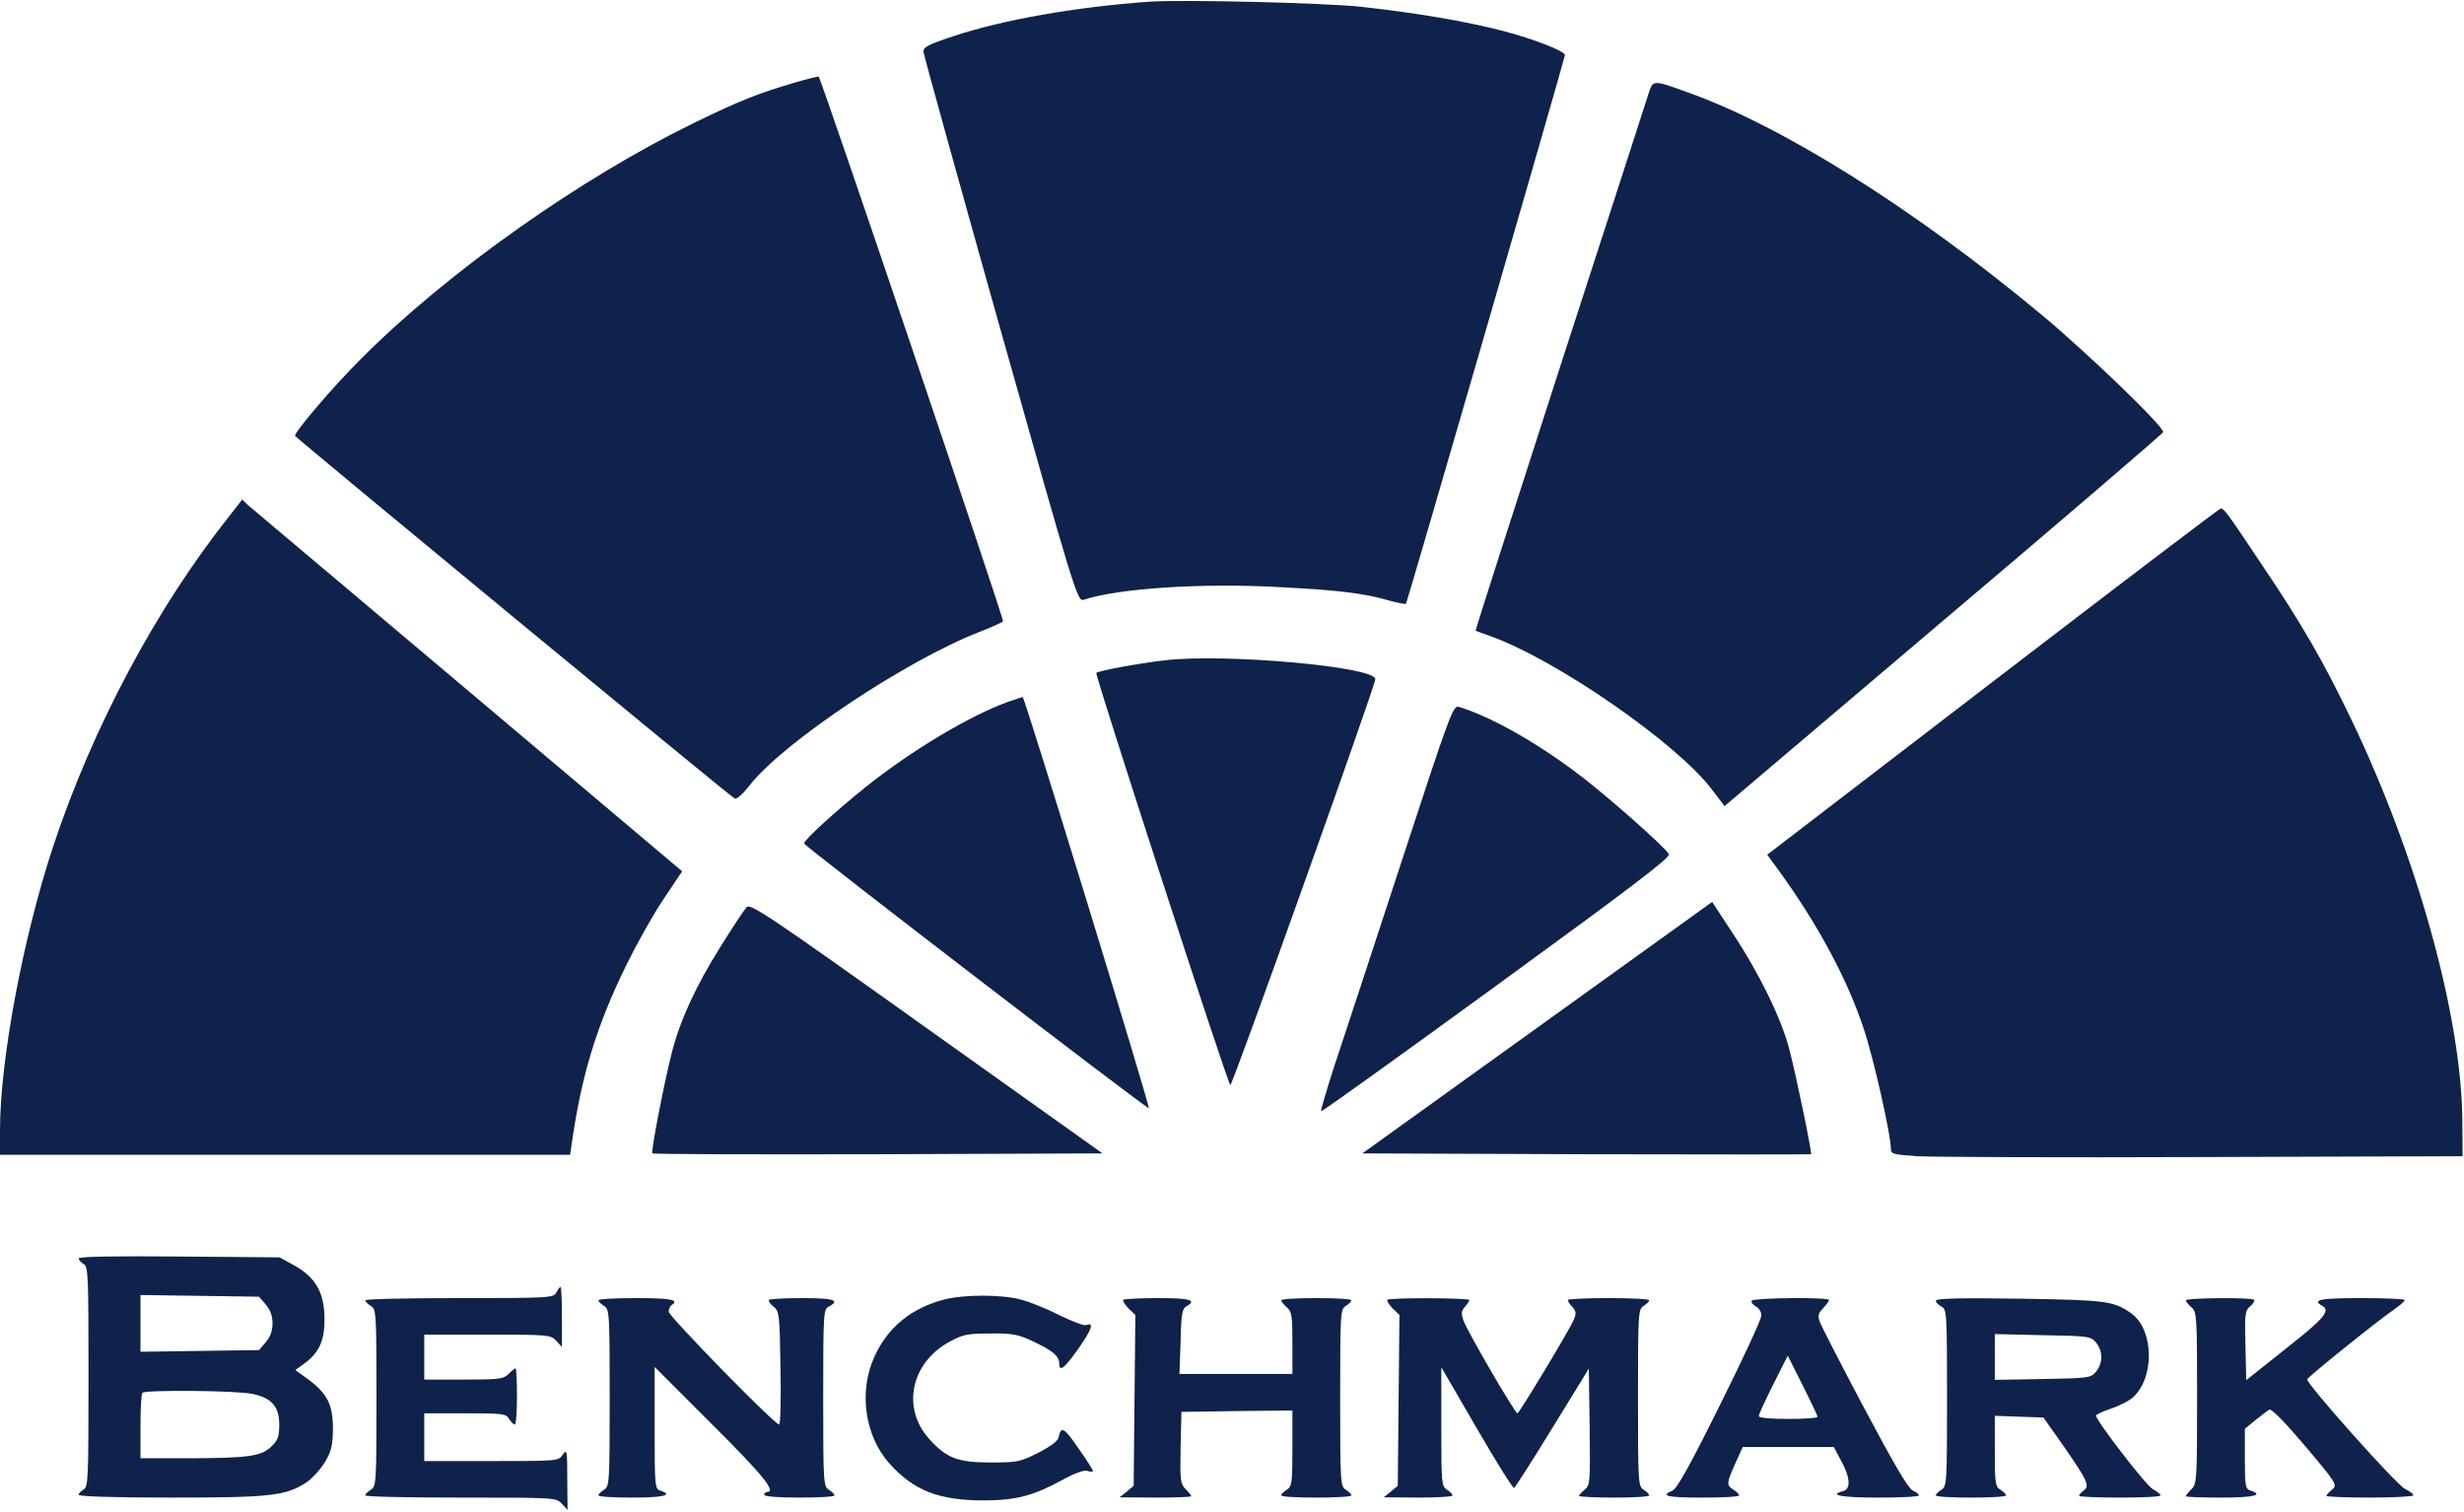
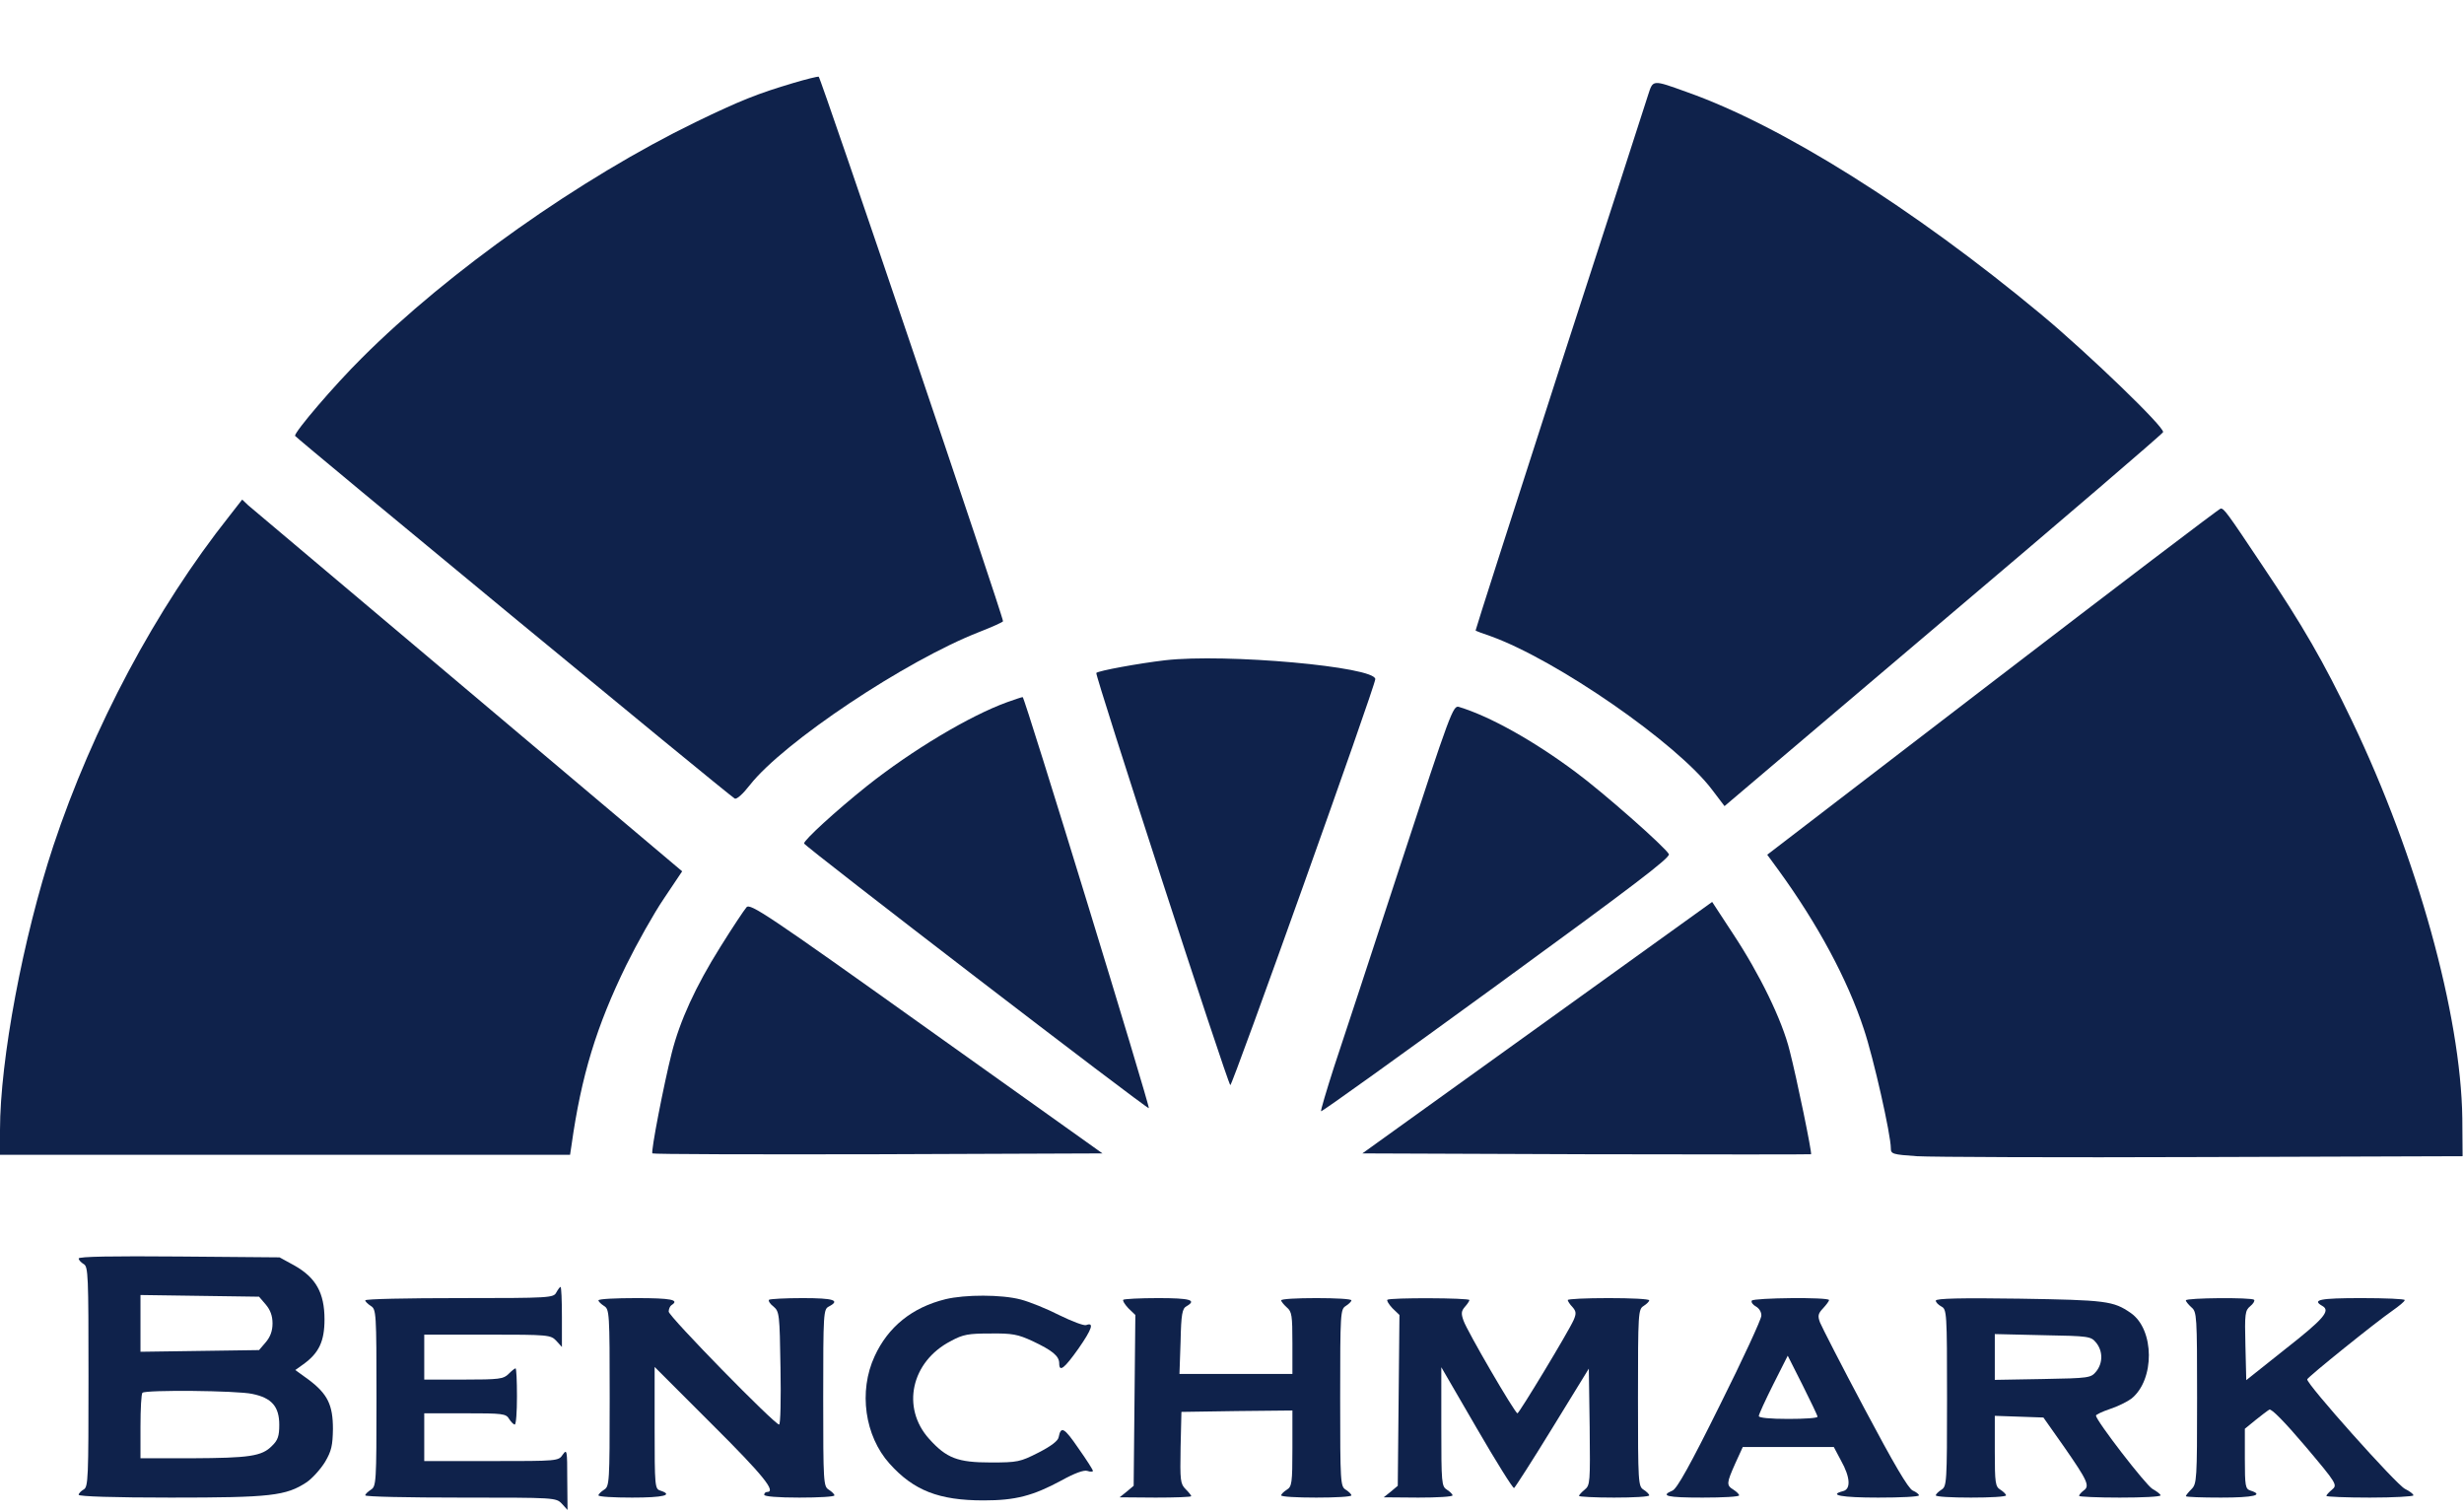
<svg xmlns="http://www.w3.org/2000/svg" width="877px" height="538px" viewBox="0 0 877 538" version="1.1">
  <title>Benchmark-Logo</title>
  <g id="Page-1" stroke="none" stroke-width="1" fill="none" fill-rule="evenodd">
    <g id="Benchmark-Logo" transform="translate(0, 0.343)" fill="#0F224B" fill-rule="nonzero">
-       <path d="M409,0.257 C382.8,2.157 357.1,6.657 339.6,12.457 C330.2,15.557 328.5,16.457 328.7,18.157 C328.8,19.257 341.1,63.657 356.1,116.957 C381.9,208.557 383.5,213.757 385.5,213.157 C398.3,208.957 428.5,207.057 456.2,208.657 C476.9,209.757 485.1,210.757 494.3,213.357 C497.5,214.257 500.2,214.757 500.4,214.557 C500.9,214.057 557,20.257 557,19.257 C557,17.857 546,13.557 534.9,10.657 C521.8,7.257 504.3,4.257 484.3,2.057 C471.1,0.657 421,-0.543 409,0.257 Z" id="Path" />
      <path d="M282.5,29.157 C269.7,32.957 263.4,35.457 247.5,43.157 C206.8,62.957 159.7,96.157 128.8,127.057 C119,136.757 105,153.157 105,154.757 C105,155.257 258.7,282.157 261.5,283.857 C262.2,284.257 264.4,282.257 266.9,279.057 C278.8,263.857 322.4,234.757 348.6,224.557 C353.2,222.757 357,221.057 357,220.757 C357,218.757 292.1,27.157 291.4,26.957 C290.9,26.857 286.9,27.857 282.5,29.157 Z" id="Path" />
      <path d="M586.6,33.457 C585.8,36.057 571.6,79.957 555,131.057 C538.5,182.157 525.1,223.957 525.199,224.057 C525.4,224.257 527.8,225.157 530.5,226.057 C554.1,234.557 597,264.257 609.4,280.757 L613.8,286.557 L691.6,220.557 C734.5,184.257 769.7,154.057 769.9,153.457 C770.5,151.757 743.2,125.457 726.5,111.557 C680.9,73.657 634.1,44.357 600.5,32.457 C588,27.957 588.4,27.957 586.6,33.457 Z" id="Path" />
      <path d="M81.6,183.357 C55.5,216.257 33,258.557 19,300.657 C8.2,333.257 0,376.957 0,401.857 L0,410.657 L101.5,410.657 L202.9,410.657 L203.4,407.357 C206.9,382.457 212.3,364.857 222.9,343.157 C226.7,335.457 232.7,324.757 236.3,319.457 L242.8,309.757 L166.7,245.557 C124.8,210.257 89.5,180.457 88.3,179.457 L86.2,177.457 L81.6,183.357 Z" id="Path" />
      <path d="M709.3,242.257 L629,303.857 L633.1,309.457 C646.9,328.457 657.6,348.257 663.4,365.957 C666.8,376.057 673,403.457 673,408.357 C673,410.357 673.6,410.557 682.3,411.157 C687.3,411.457 733.1,411.657 784,411.457 L876.5,411.157 L876.4,397.657 C875.9,360.857 860.4,304.757 837.1,256.157 C827.1,235.257 819.4,221.957 805.4,201.157 C792.4,181.657 791.6,180.657 790.4,180.657 C789.9,180.657 753.4,208.457 709.3,242.257 Z" id="Path" />
      <path d="M414.6,234.657 C405.3,235.757 391,238.357 390.2,239.157 C389.6,239.657 436.7,384.657 437.9,385.857 C438.5,386.457 489.5,243.757 489.5,241.357 C489.5,236.957 436.3,232.157 414.6,234.657 Z" id="Path" />
      <path d="M358.5,249.557 C345.2,254.357 324.6,266.657 308.5,279.457 C297.6,288.157 285.9,298.857 286.2,299.857 C286.6,301.057 408.4,394.557 408.9,394.057 C409.4,393.557 364.7,247.657 364,247.757 C363.7,247.757 361.3,248.557 358.5,249.557 Z" id="Path" />
      <path d="M498.5,307.357 C488.3,338.557 477.6,371.057 474.8,379.457 C472.1,387.857 470,394.957 470.2,395.157 C470.4,395.457 498.5,375.257 532.7,350.357 C580.9,315.257 594.6,304.857 594,303.657 C592.7,301.157 570.6,281.657 560.7,274.357 C545.8,263.257 530.2,254.557 519.3,251.257 C517.2,250.557 516.3,252.957 498.5,307.357 Z" id="Path" />
      <path d="M265.7,322.557 C264.9,323.457 260.7,329.757 256.4,336.657 C247.5,350.857 242,362.957 239.1,374.357 C236.2,385.857 231.6,409.657 232.2,410.157 C232.5,410.457 268.6,410.557 312.5,410.457 L392.4,410.157 L329.8,365.557 C272.9,324.957 267,321.057 265.7,322.557 Z" id="Path" />
      <path d="M547.1,365.457 L484.9,410.157 L564.6,410.457 C608.4,410.557 644.4,410.557 644.6,410.457 C645,410.057 639.5,383.357 637,373.657 C634.3,362.657 626.2,346.157 616.8,331.957 L609.4,320.657 L547.1,365.457 Z" id="Path" />
      <path d="M28,447.557 C28,448.057 28.8,448.957 29.8,449.557 C31.4,450.457 31.5,453.457 31.5,489.657 C31.5,525.857 31.4,528.857 29.8,529.757 C28.8,530.357 28,531.157 28,531.657 C28,532.257 40.7,532.657 60.8,532.657 C96.3,532.657 101.8,532.057 109.2,527.157 C111.2,525.757 114.1,522.557 115.7,519.957 C118,516.057 118.4,514.057 118.5,508.257 C118.5,499.657 116.6,495.757 109.8,490.657 L105.1,487.257 L107.9,485.257 C113.5,481.257 115.5,477.057 115.5,469.257 C115.5,459.757 112.4,454.357 104.8,450.057 L99.5,447.157 L63.8,446.857 C40.2,446.657 28,446.857 28,447.557 Z M94.6,463.957 C96.2,465.857 97,467.957 97,470.657 C97,473.357 96.2,475.457 94.6,477.357 L92.2,480.157 L71.1,480.457 L50,480.757 L50,470.657 L50,460.557 L71.1,460.857 L92.2,461.157 L94.6,463.957 Z M89.8,495.757 C96.7,497.157 99.4,500.257 99.4,506.757 C99.4,510.757 98.9,512.257 96.8,514.257 C93.2,517.957 88.7,518.557 68.3,518.657 L50,518.657 L50,507.357 C50,501.057 50.3,495.657 50.7,495.357 C51.8,494.257 84.5,494.557 89.8,495.757 Z" id="Shape" />
      <path d="M198,459.657 C197,461.557 195.9,461.657 163.5,461.657 C145.1,461.657 130,461.957 130,462.457 C130,462.857 130.9,463.757 132,464.457 C133.9,465.657 134,466.757 134,497.157 C134,527.557 133.9,528.657 132,529.857 C130.9,530.557 130,531.457 130,531.857 C130,532.357 145.3,532.657 164,532.657 C197.6,532.657 197.9,532.657 200,534.857 L202,537.057 L201.9,526.057 C201.9,515.857 201.8,515.257 200.3,517.357 C198.8,519.657 198.5,519.657 174.9,519.657 L151,519.657 L151,511.157 L151,502.657 L165.5,502.657 C178.9,502.657 180.1,502.757 181.2,504.657 C181.9,505.757 182.8,506.657 183.2,506.657 C183.7,506.657 184,502.157 184,496.657 C184,491.157 183.8,486.657 183.5,486.657 C183.2,486.657 182.1,487.557 181,488.657 C179.2,490.457 177.7,490.657 165,490.657 L151,490.657 L151,482.657 L151,474.657 L173.5,474.657 C195.3,474.657 196,474.757 198,476.857 L200,479.057 L200,468.357 C200,462.457 199.8,457.657 199.5,457.657 C199.3,457.657 198.6,458.557 198,459.657 Z" id="Path" />
      <path d="M336.5,462.057 C324.7,464.957 316.1,471.857 311.3,482.357 C305.5,494.857 307.8,510.757 316.6,520.557 C325.2,530.157 334.2,533.657 350.1,533.657 C361.4,533.657 367.6,532.057 377.8,526.557 C382.5,523.957 385.8,522.757 387,523.157 C388.1,523.557 389,523.457 389,523.157 C389,522.757 386.7,519.157 383.8,515.057 C378.8,507.757 377.6,507.057 376.8,511.157 C376.6,512.457 374.1,514.357 369.6,516.657 C363.1,519.957 362.2,520.157 352.6,520.157 C340.9,520.157 336.9,518.657 330.7,511.757 C320.7,500.657 324.3,484.257 338.4,476.957 C342.8,474.557 344.7,474.257 352.5,474.257 C360.3,474.157 362.3,474.557 367.5,476.957 C374.5,480.257 377,482.257 377,484.857 C377,488.157 378.8,486.757 383.9,479.557 C388.7,472.657 389.5,470.157 386.6,471.257 C385.8,471.557 381.6,469.957 377.1,467.757 C372.6,465.457 366.4,462.957 363.3,462.157 C356.5,460.357 343.5,460.357 336.5,462.057 Z" id="Path" />
      <path d="M213,462.457 C213,462.857 213.9,463.757 215,464.457 C216.9,465.657 217,466.757 217,497.157 C217,527.557 216.9,528.657 215,529.857 C213.9,530.557 213,531.457 213,531.857 C213,532.357 218.4,532.657 225,532.657 C236.1,532.657 239.9,531.757 235,530.157 C233.1,529.557 233,528.657 233,507.857 L233,486.157 L253.5,506.657 C271.7,524.757 276.4,530.657 273,530.657 C272.5,530.657 272,531.057 272,531.657 C272,532.257 276.8,532.657 284.5,532.657 C291.4,532.657 297,532.357 297,531.857 C297,531.457 296.1,530.557 295,529.857 C293.1,528.657 293,527.557 293,497.157 C293,466.757 293.1,465.657 295,464.657 C299.2,462.457 296.8,461.657 285.7,461.657 C279.4,461.657 274.1,461.957 273.7,462.257 C273.4,462.657 274.1,463.757 275.3,464.657 C277.4,466.457 277.5,467.257 277.8,486.557 C278,497.657 277.8,506.657 277.3,506.657 C275.7,506.657 238,468.157 238,466.457 C238,465.557 238.5,464.457 239,464.157 C242,462.257 238.8,461.657 226.5,461.657 C219.1,461.657 213,461.957 213,462.457 Z" id="Path" />
      <path d="M399.8,462.257 C399.5,462.557 400.3,463.857 401.6,465.257 L404.1,467.657 L403.8,498.057 L403.5,528.457 L401,530.557 L398.5,532.557 L411.3,532.657 C418.3,532.657 424,532.457 424,532.157 C424,531.857 423.1,530.757 422,529.657 C420.1,527.757 420,526.557 420.2,514.857 L420.5,502.157 L440.3,501.857 L460,501.657 L460,515.157 C460,527.557 459.8,528.757 458,529.857 C456.9,530.557 456,531.457 456,531.857 C456,532.357 461.6,532.657 468.5,532.657 C475.4,532.657 481,532.357 481,531.857 C481,531.457 480.1,530.557 479,529.857 C477.1,528.657 477,527.557 477,497.157 C477,466.757 477.1,465.657 479,464.457 C480.1,463.757 481,462.857 481,462.457 C481,461.957 475.4,461.657 468.5,461.657 C461.6,461.657 456,461.957 456,462.457 C456,462.857 456.9,463.957 458,464.957 C459.8,466.457 460,467.857 460,477.657 L460,488.657 L439.9,488.657 L419.8,488.657 L420.2,477.057 C420.4,467.357 420.8,465.357 422.3,464.557 C426.1,462.357 423.6,461.657 412.2,461.657 C405.7,461.657 400.1,461.957 399.8,462.257 Z" id="Path" />
      <path d="M493.8,462.257 C493.5,462.557 494.3,463.857 495.6,465.257 L498.1,467.657 L497.8,498.057 L497.5,528.457 L495,530.557 L492.5,532.557 L504.8,532.657 C511.5,532.657 517,532.357 517,531.857 C517,531.457 516.1,530.557 515,529.857 C513.1,528.657 513,527.557 513,507.457 L513,486.257 L525.6,507.957 C532.5,519.857 538.5,529.457 538.9,529.257 C539.3,528.957 545.5,519.357 552.6,507.757 L565.5,486.757 L565.8,507.457 C566,527.257 566,528.257 564,529.857 C562.9,530.757 562,531.757 562,532.057 C562,532.357 567.6,532.657 574.5,532.657 C581.4,532.657 587,532.357 587,531.857 C587,531.457 586.1,530.557 585,529.857 C583.1,528.657 583,527.557 583,497.157 C583,466.757 583.1,465.657 585,464.457 C586.1,463.757 587,462.857 587,462.457 C587,461.957 580.5,461.657 572.5,461.657 C564.5,461.657 558,461.957 558,462.357 C558,462.657 558.7,463.857 559.7,464.857 C561,466.357 561.1,467.157 560.1,469.457 C558.3,473.557 540.7,502.657 540.1,502.657 C539.2,502.657 522.1,473.257 520.9,469.657 C520,467.157 520.1,466.257 521.4,464.757 C522.3,463.757 523,462.657 523,462.357 C523,461.557 494.6,461.457 493.8,462.257 Z" id="Path" />
      <path d="M623.5,462.557 C623.2,463.157 623.9,464.057 625,464.657 C626.1,465.257 627,466.657 626.9,467.957 C626.9,469.157 620.3,483.457 612.2,499.657 C601.6,521.057 596.9,529.457 595.3,530.157 C590.8,532.057 593.2,532.657 606,532.657 C613.2,532.657 619,532.357 619,531.857 C619,531.457 618.1,530.557 617,529.857 C614.4,528.257 614.5,527.557 617.6,520.557 L620.3,514.657 L636.5,514.657 L652.7,514.657 L655.3,519.557 C658.6,525.457 658.8,529.657 656,530.357 C650.6,531.757 655.4,532.657 668.5,532.657 C676.5,532.657 683,532.357 683,531.857 C683,531.457 682,530.657 680.8,530.157 C679.2,529.457 674,520.557 663.7,501.157 C655.5,485.757 648.4,471.857 647.8,470.357 C646.9,467.957 647.1,467.157 648.9,465.257 C650,464.057 651,462.757 651,462.357 C651,461.257 624.2,461.557 623.5,462.557 Z M646.9,503.857 C647,504.357 642.3,504.657 636.5,504.657 C630,504.657 626,504.257 626,503.657 C626,503.057 628.3,498.057 631.1,492.457 L636.3,482.157 L641.6,492.657 C644.5,498.457 646.9,503.457 646.9,503.857 Z" id="Shape" />
      <path d="M689,462.557 C689,463.157 689.9,464.057 691,464.657 C692.9,465.657 693,466.757 693,497.157 C693,527.557 692.9,528.657 691,529.857 C689.9,530.557 689,531.457 689,531.857 C689,532.357 694.6,532.657 701.5,532.657 C708.4,532.657 714,532.357 714,531.857 C714,531.457 713.1,530.557 712,529.857 C710.2,528.757 710,527.557 710,516.157 L710,503.557 L718.7,503.857 L727.3,504.157 L734.7,514.657 C743.1,526.757 743.9,528.557 741.6,530.157 C740.7,530.857 740,531.657 740,532.057 C740,532.357 746.5,532.657 754.5,532.657 C762.5,532.657 769,532.357 769,531.857 C769,531.457 767.7,530.457 766.1,529.557 C763.7,528.157 746.1,505.357 746,503.457 C746,503.157 748.2,502.057 750.9,501.157 C753.7,500.257 757.1,498.557 758.6,497.457 C767,490.757 766.9,472.857 758.4,466.957 C752.2,462.657 749.6,462.357 718.8,461.857 C698.1,461.557 689,461.757 689,462.557 Z M746.1,477.557 C748.5,480.557 748.5,484.757 746.1,487.757 C744.2,490.057 743.7,490.157 727.1,490.457 L710,490.757 L710,482.657 L710,474.457 L727.1,474.857 C743.7,475.157 744.2,475.257 746.1,477.557 Z" id="Shape" />
      <path d="M778,462.457 C778,462.857 778.9,463.957 780,464.957 C781.9,466.557 782,467.857 782,497.157 C782,526.357 781.9,527.757 780,529.657 C778.9,530.757 778,531.857 778,532.157 C778,532.457 783.6,532.657 790.5,532.657 C802.1,532.657 806,531.757 801,530.157 C799.2,529.557 799,528.657 799,518.857 L799,508.157 L802.8,505.057 C804.8,503.457 807,501.757 807.7,501.357 C808.4,500.857 813.2,505.757 820.5,514.357 C831.9,527.857 832,528.157 830,529.857 C828.9,530.757 828,531.757 828,532.057 C828,532.357 835,532.657 843.5,532.657 C852,532.657 859,532.257 859,531.857 C859,531.357 857.6,530.357 856,529.557 C853,528.157 820.7,491.957 821.2,490.557 C821.6,489.557 845.7,470.157 851.5,466.157 C853.9,464.457 855.9,462.857 855.9,462.357 C856,461.957 849,461.657 840.5,461.657 C825.7,461.657 822.7,462.257 826.6,464.457 C829.6,466.157 827.1,469.057 813.2,479.957 L799.5,490.857 L799.2,478.457 C798.9,467.157 799.1,466.057 800.9,464.557 C802,463.657 802.6,462.657 802.3,462.257 C801.4,461.357 778,461.557 778,462.457 Z" id="Path" />
    </g>
  </g>
</svg>